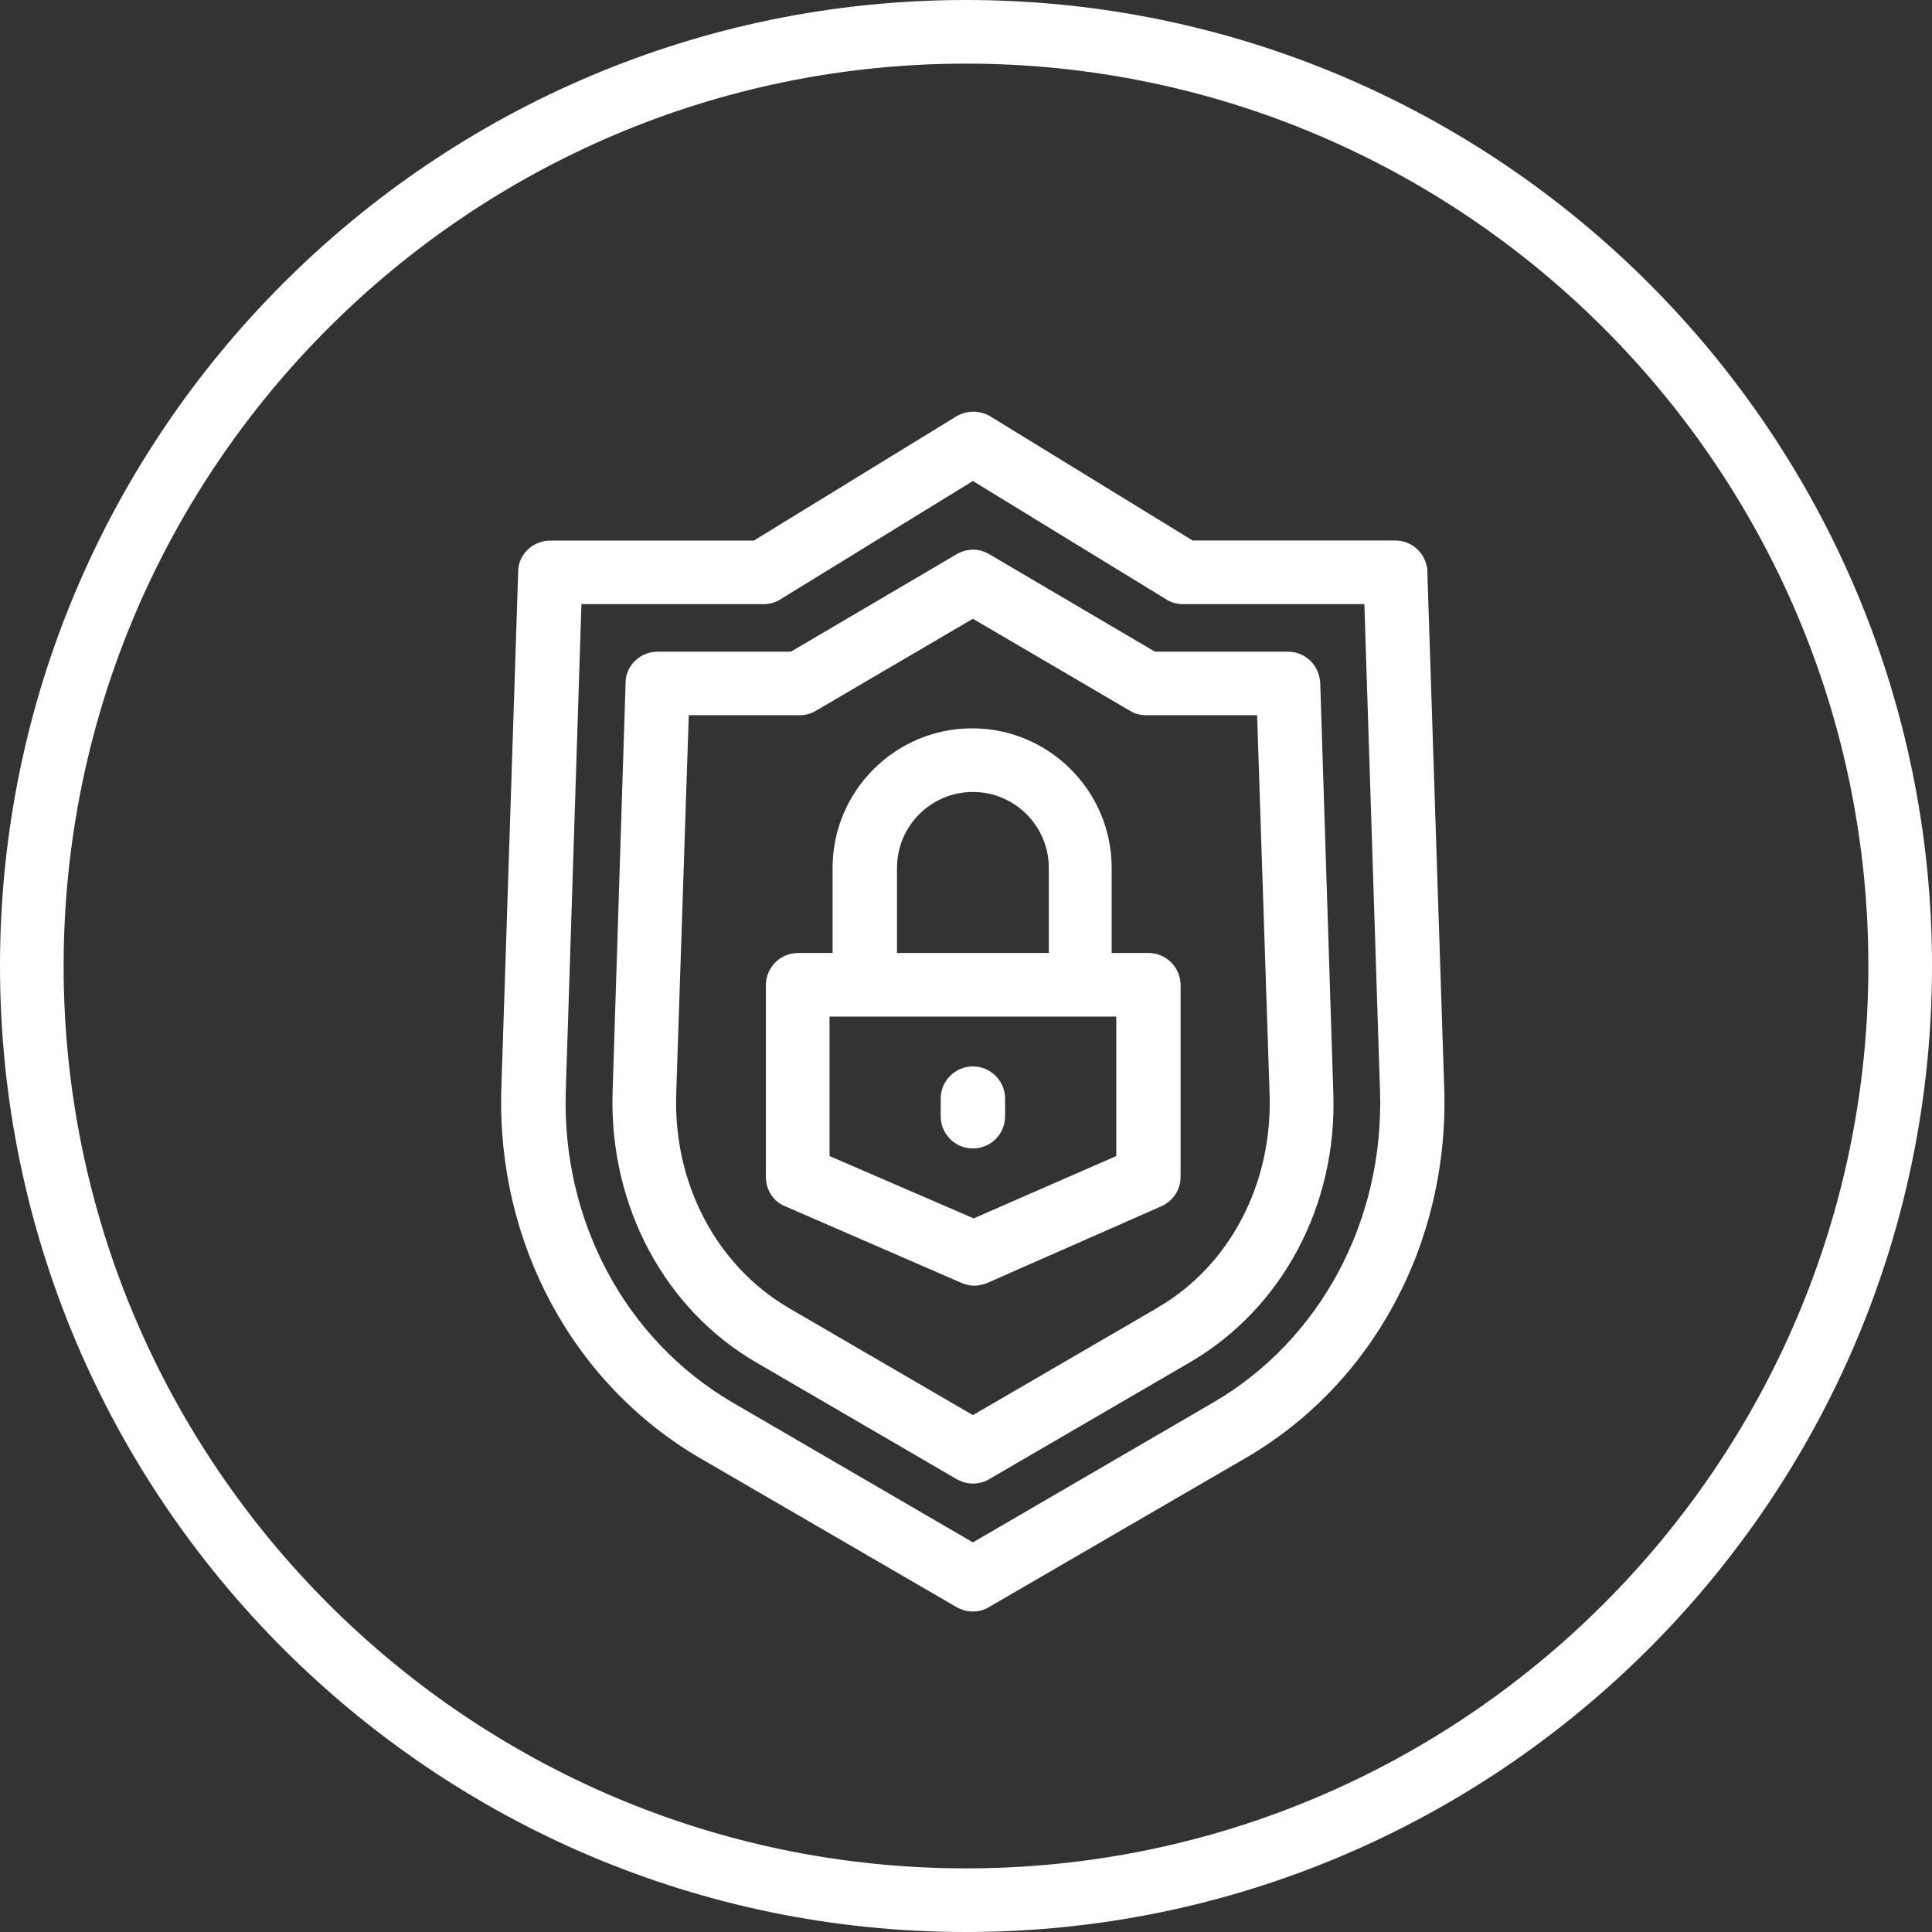
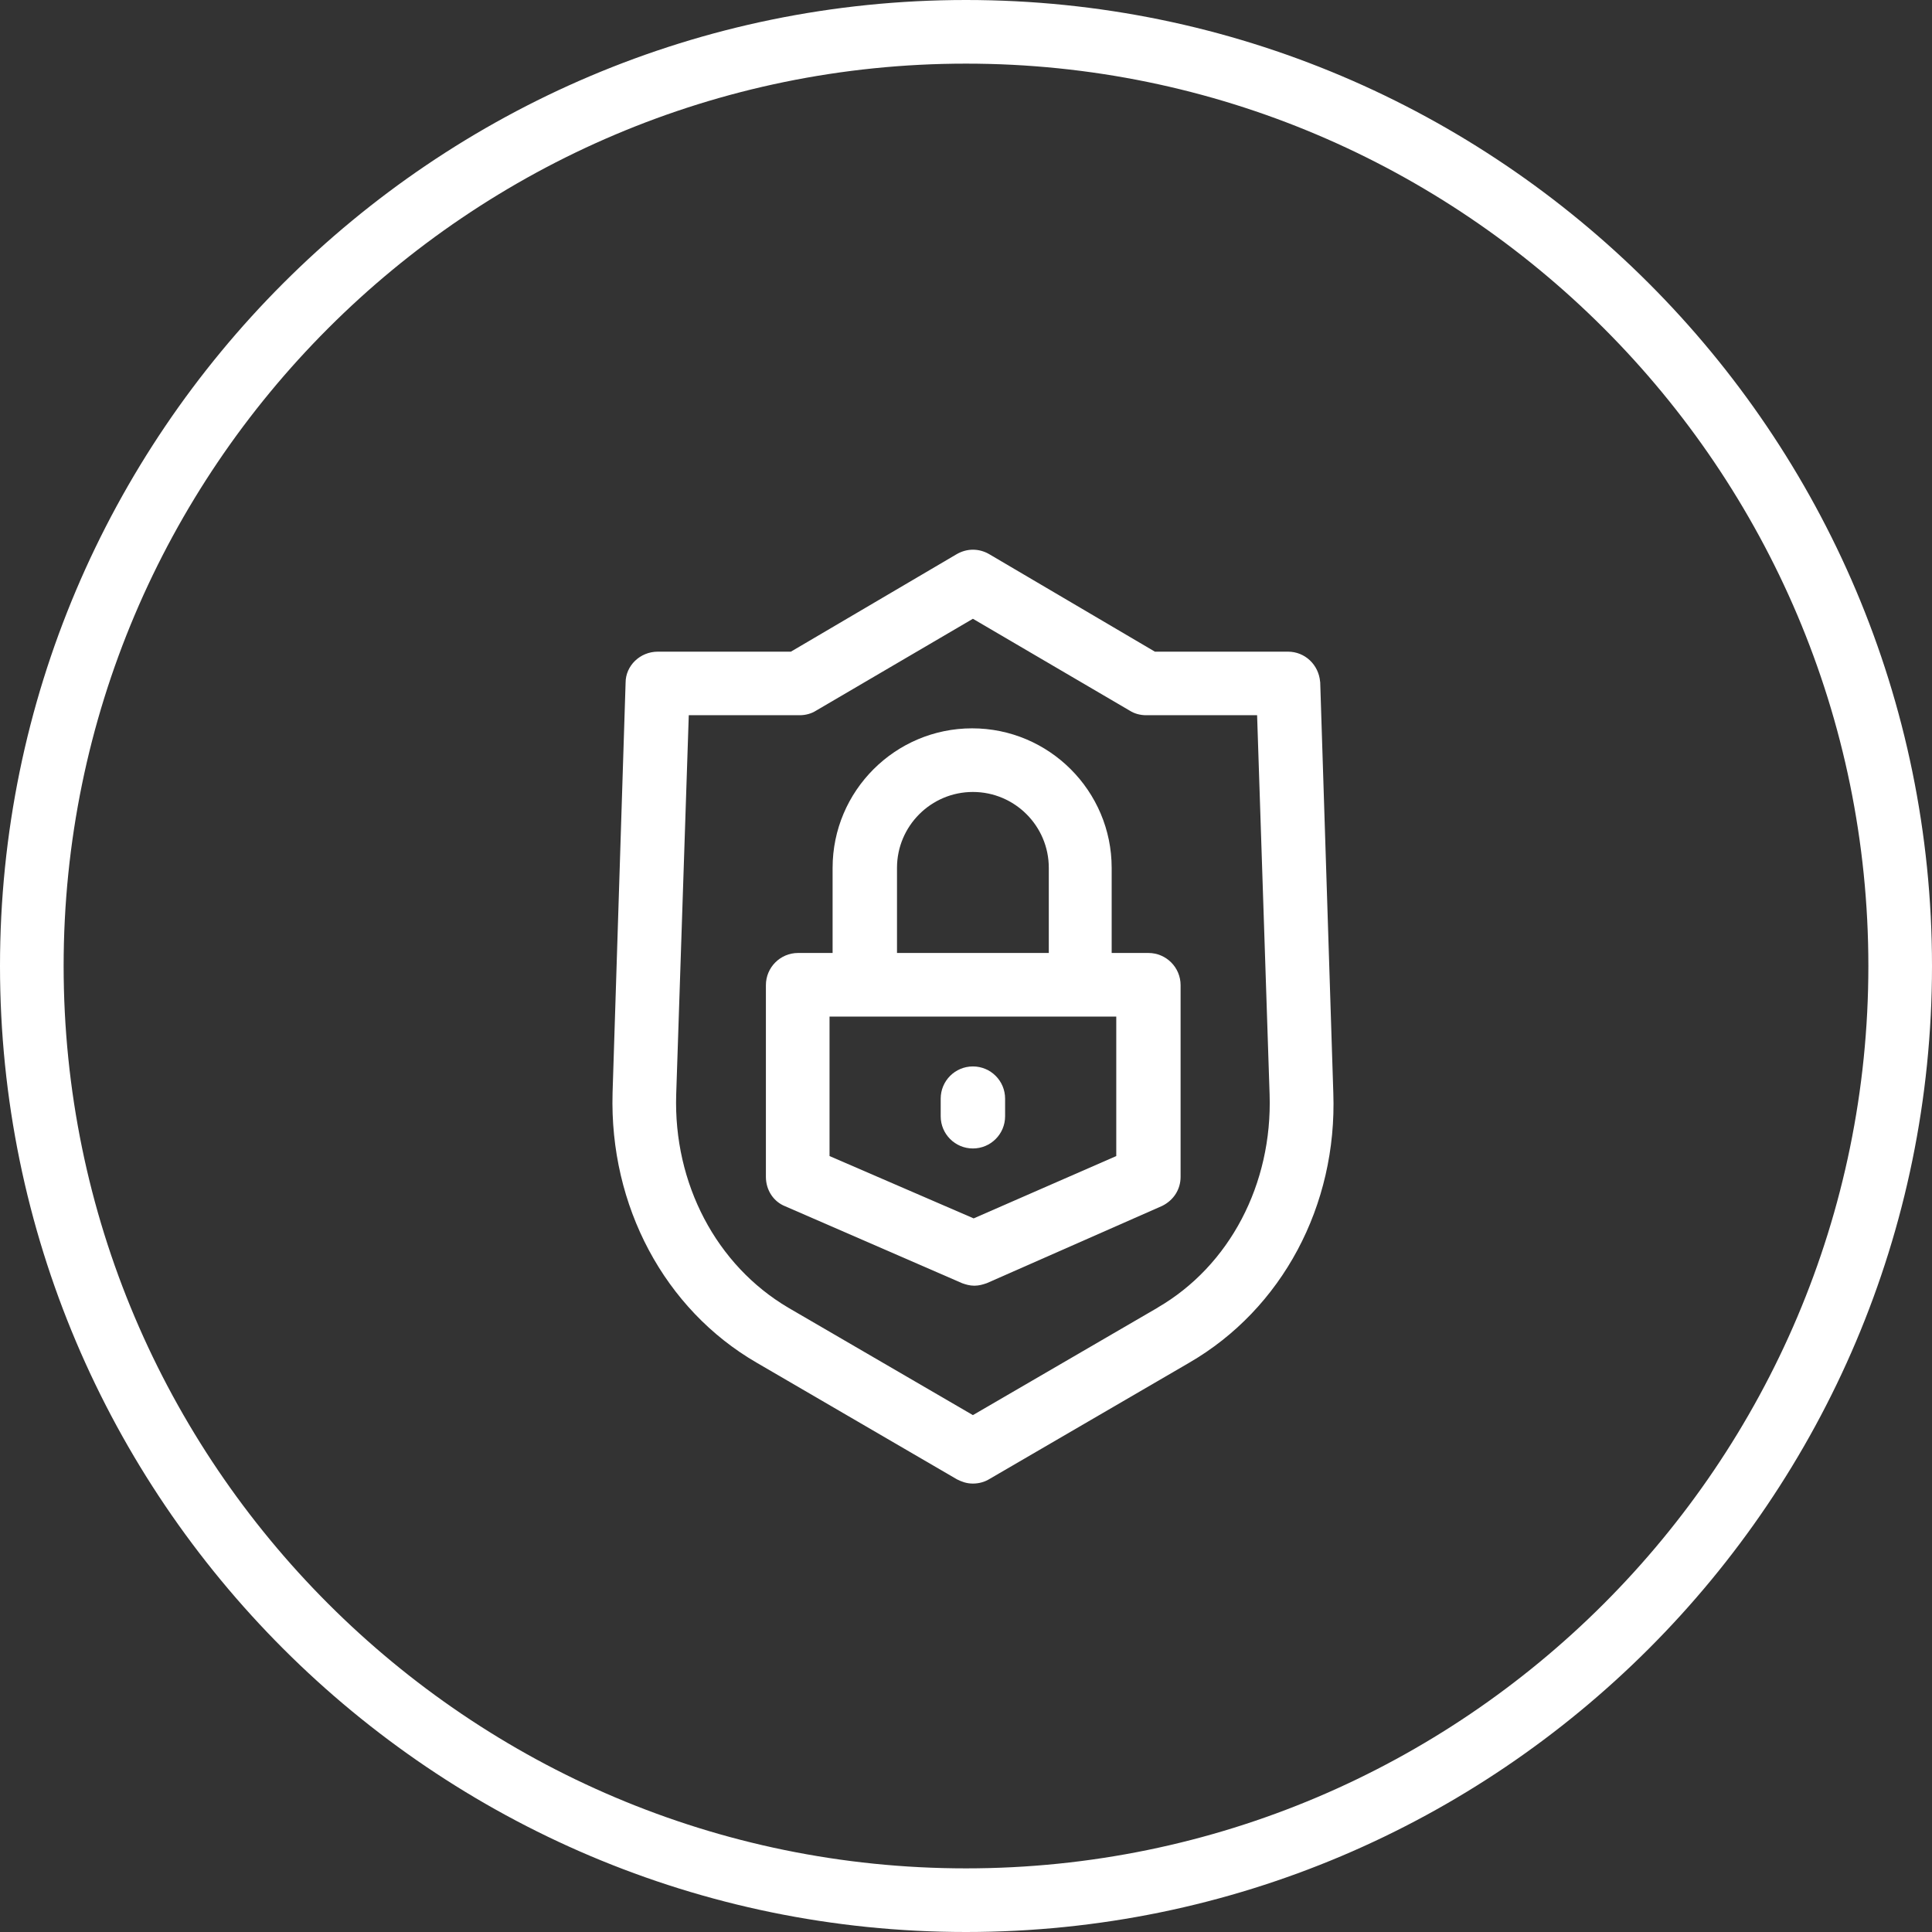
<svg xmlns="http://www.w3.org/2000/svg" id="Camada_2" data-name="Camada 2" viewBox="0 0 252 252">
  <rect x="0" y="0" width="252" height="252" fill="#333333" stroke="none" />
  <defs>
    <style>
      .cls-1 {
        fill: #fff;
      }
    </style>
  </defs>
  <g id="Camada_1-2" data-name="Camada 1">
    <g>
      <path class="cls-1" d="M126,0C56.52,0,0,56.52,0,126s56.52,126,126,126,126-56.52,126-126S195.48,0,126,0ZM126,243.7c-64.9,0-117.7-52.8-117.7-117.7S61.1,8.3,126,8.3s117.7,52.8,117.7,117.7-52.8,117.7-117.7,117.7Z" />
-       <path class="cls-1" d="M186.19,74.43c-.19-2.24-1.99-3.93-4.19-3.93h-26.44l-26.47-16.24c-.65-.37-1.39-.56-2.14-.56s-1.5.2-2.2.6l-26.42,16.21h-26.54c-2.32,0-4.2,1.84-4.2,4.03l-2.2,67.5c-.62,20.04,9.34,38.51,25.99,48.19l33.4,19.4.11.06c.51.25,1.14.51,1.99.51.78,0,1.54-.21,2.15-.6l33.35-19.37c16.66-9.62,26.62-28.09,26-48.2l-2.21-67.6ZM158.19,182.97l-31.29,18.21-31.29-18.21c-14.03-8.17-22.38-23.76-21.81-40.71l2.04-63.46h23.76c.81,0,1.59-.23,2.15-.6l25.15-15.46,25.19,15.42c.61.41,1.4.64,2.21.64h23.66l2.04,63.47c.57,16.94-7.78,32.54-21.81,40.7Z" />
      <path class="cls-1" d="M172.19,88.93c-.19-2.24-1.99-3.93-4.19-3.93h-17.36l-21.65-12.74c-.65-.37-1.37-.56-2.09-.56s-1.45.2-2.11.58l-21.63,12.72h-17.36c-2.32,0-4.2,1.84-4.2,4.04l-1.7,53.51c-.42,14.75,6.78,28.23,18.79,35.19l26.1,15.2.12.06c.51.25,1.14.51,1.99.51.78,0,1.54-.21,2.15-.59l26.06-15.17c12.12-7.02,19.32-20.51,18.8-35.19l-1.71-53.6ZM150.99,170.57l-24.09,14.01-24.08-14.01c-9.39-5.54-14.99-16.2-14.62-27.81l1.64-49.47h14.46c.78,0,1.54-.21,2.15-.6l20.45-11.98,20.45,11.98c.61.39,1.37.6,2.15.6h14.47l1.63,49.46c.38,11.71-5.22,22.36-14.61,27.81Z" />
      <path class="cls-1" d="M149.8,124.3h-4.8v-11.1c0-10.04-8.17-18.2-18.2-18.2s-18.2,8.16-18.2,18.2v11.1h-4.5c-2.32,0-4.2,1.88-4.2,4.2v25c0,1.74,1,3.25,2.54,3.85l23.05,10.02.08.03c.38.13.9.3,1.52.3s1.14-.17,1.53-.3l.09-.03,22.88-10.08c1.51-.75,2.4-2.17,2.4-3.79v-25c0-2.32-1.88-4.2-4.2-4.2ZM117,113.2c0-5.46,4.44-9.9,9.9-9.9s9.9,4.44,9.9,9.9v11.1h-19.8v-11.1ZM145.6,150.79l-18.6,8.13-18.8-8.13v-18.19h37.4v18.19Z" />
      <path class="cls-1" d="M126.9,149.8c2.32,0,4.2-1.88,4.2-4.2v-2.3c0-2.32-1.88-4.2-4.2-4.2s-4.2,1.88-4.2,4.2v2.3c0,2.32,1.88,4.2,4.2,4.2Z" />
    </g>
  </g>
</svg>